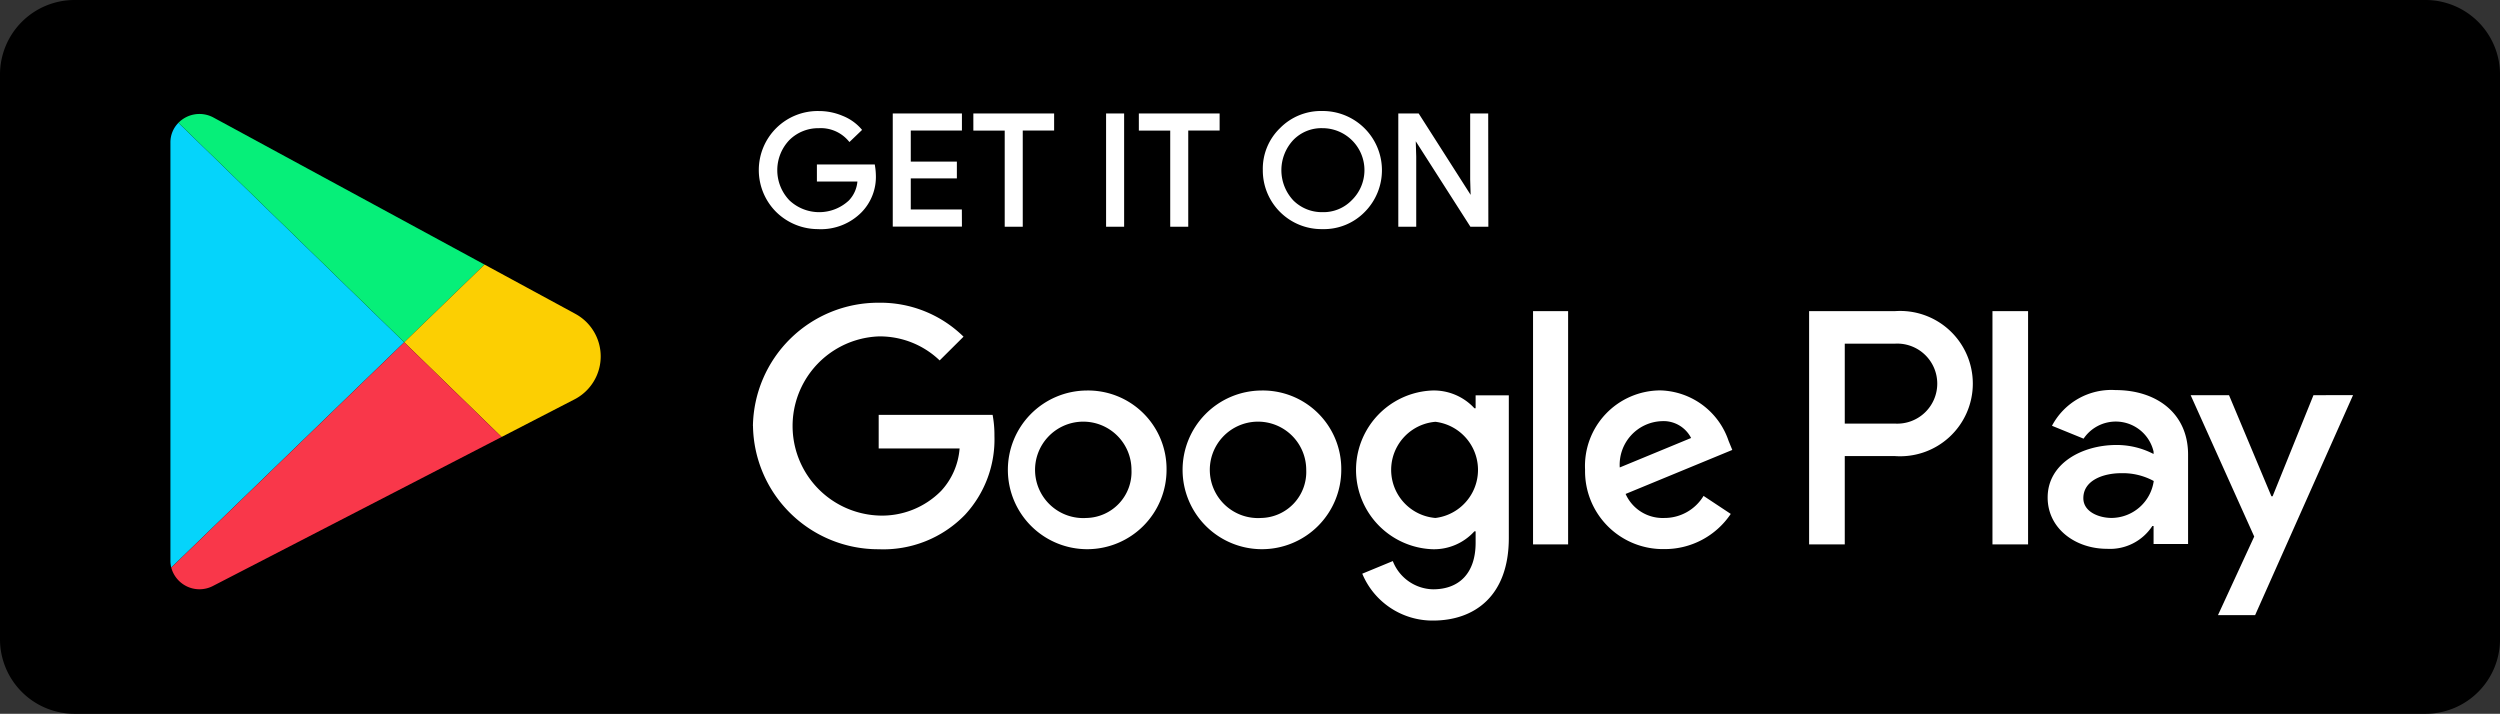
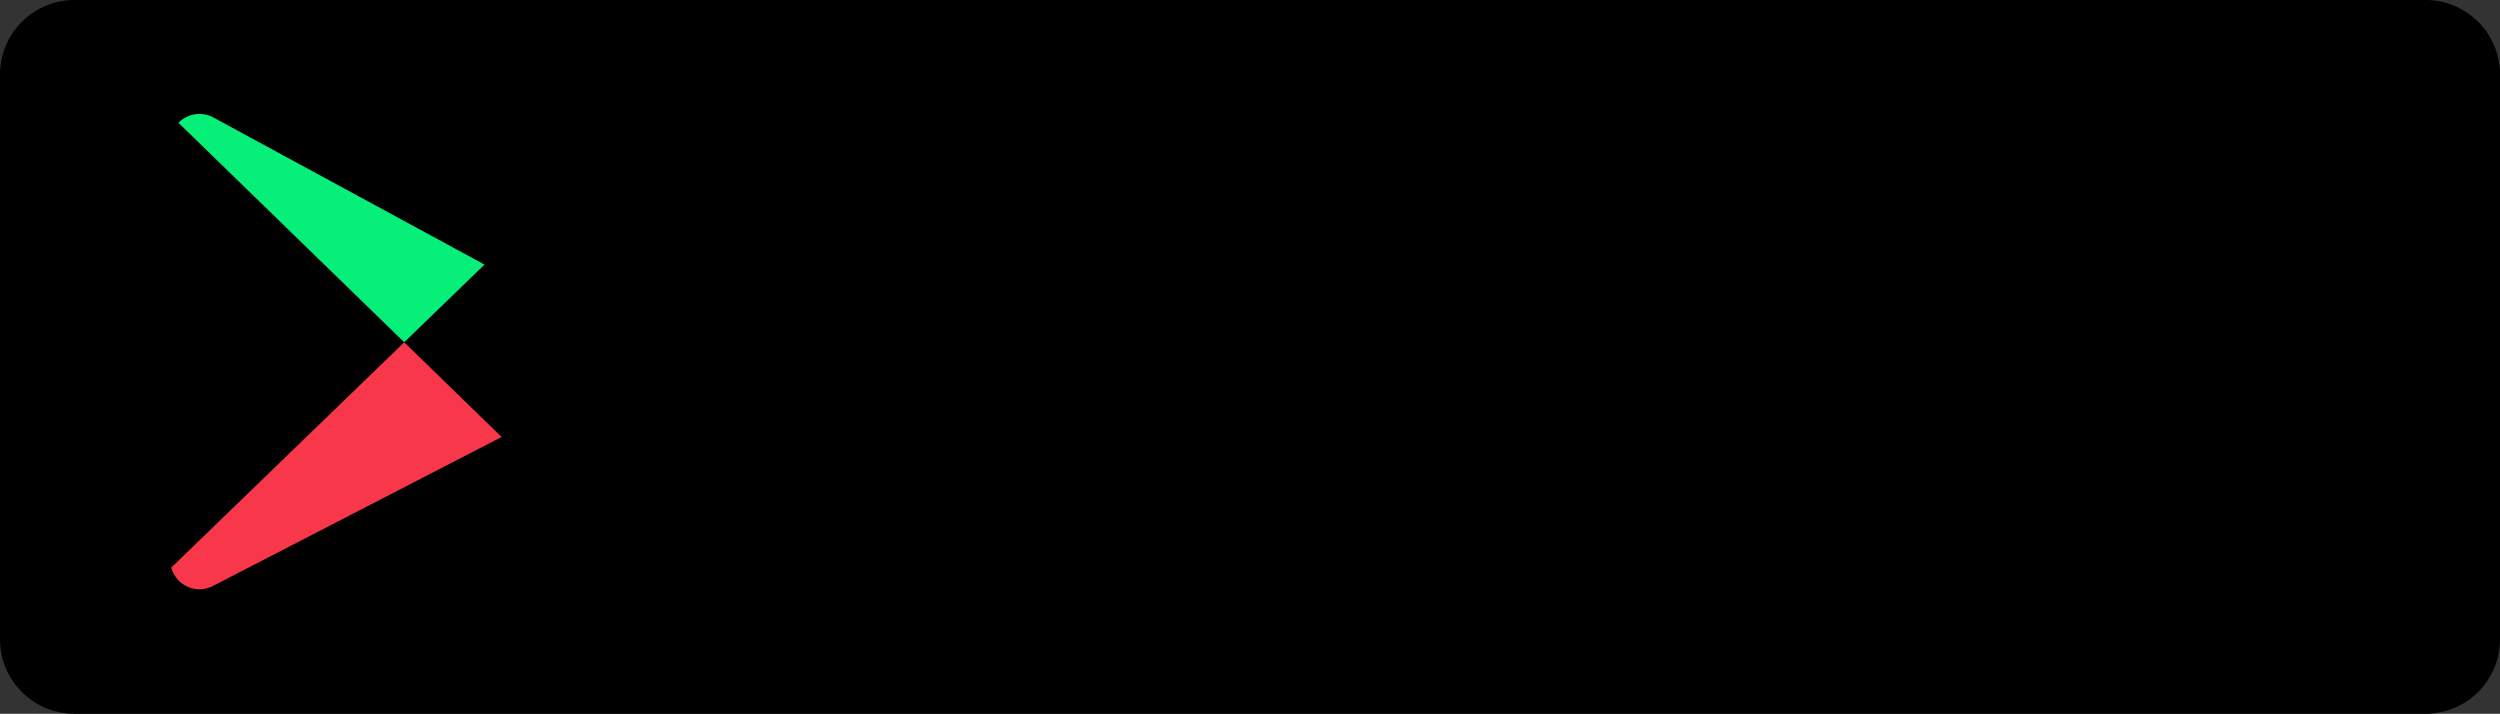
<svg xmlns="http://www.w3.org/2000/svg" viewBox="0 0 153.388 43.794" height="43.794" width="153.388">
  <rect x="0" y="0" width="153.388" height="43.794" fill="#333333" stroke="none" />
  <g transform="translate(-179.452 -1.312)" data-name="Group 140826" id="Group_140826">
    <g data-name="Group 140913" id="Group_140913">
      <path transform="translate(-955.403 -6.987)" d="M1283.682,52.093H1139.416a4.574,4.574,0,0,1-4.561-4.561V12.86a4.574,4.574,0,0,1,4.561-4.561h144.267a4.574,4.574,0,0,1,4.561,4.561V47.532a4.574,4.574,0,0,1-4.561,4.561" data-name="Path 180008" id="Path_180008" />
-       <path fill="#05d4fb" transform="translate(-1011.08 -47.099)" d="M1201.48,55.945a1.694,1.694,0,0,0-.491,1.2V82.822a1.73,1.73,0,0,0,.05.413l14.293-13.824Z" data-name="Path 180009" id="Path_180009" />
      <path fill="#06ef79" transform="translate(-1013.694 -44.213)" d="M1222.874,61.758l-16.627-9.02a1.805,1.805,0,0,0-2.153.321l13.853,13.466Z" data-name="Path 180010" id="Path_180010" />
-       <path fill="#fccf02" transform="translate(-1087.446 -93.41)" d="M1302.174,113.964l-5.548-3.009-4.927,4.768,5.975,5.81,4.444-2.293a2.967,2.967,0,0,0,.056-5.275" data-name="Path 180011" id="Path_180011" />
      <path fill="#f9374a" transform="translate(-1011.348 -118.793)" d="M1201.308,154.93a1.791,1.791,0,0,0,2.561,1.125l17.707-9.139-5.975-5.81Z" data-name="Path 180012" id="Path_180012" />
-       <path fill-rule="evenodd" fill="#fff" transform="translate(-1201.336 -105.874)" d="M1426.984,133.321a7.688,7.688,0,0,1,7.713-7.561,7.273,7.273,0,0,1,5.209,2.083l-1.465,1.457a5.306,5.306,0,0,0-3.746-1.474,5.5,5.5,0,0,0,0,10.991,5.09,5.09,0,0,0,3.837-1.514,4.309,4.309,0,0,0,1.132-2.6H1434.7v-2.061h6.99a6.724,6.724,0,0,1,.112,1.29,6.805,6.805,0,0,1-1.8,4.832,6.971,6.971,0,0,1-5.3,2.121,7.686,7.686,0,0,1-7.714-7.561Zm20.465-2.175a4.868,4.868,0,1,0,4.913,4.866,4.815,4.815,0,0,0-4.913-4.866m0,7.82a2.958,2.958,0,1,1,2.761-2.951,2.824,2.824,0,0,1-2.761,2.951m10.72-7.82a4.868,4.868,0,1,0,4.913,4.866,4.812,4.812,0,0,0-4.913-4.866m0,7.82a2.958,2.958,0,1,1,2.763-2.951,2.824,2.824,0,0,1-2.763,2.951m13.156-7.524v.792h-.074a3.388,3.388,0,0,0-2.575-1.089,4.873,4.873,0,0,0,0,9.739,3.341,3.341,0,0,0,2.575-1.1h.074v.7c0,1.862-1,2.859-2.614,2.859a2.71,2.71,0,0,1-2.467-1.732l-1.874.774a4.667,4.667,0,0,0,4.339,2.876c2.52,0,4.653-1.477,4.653-5.072V131.44Zm-2.465,7.524a2.96,2.96,0,0,1,0-5.9,2.972,2.972,0,0,1,0,5.9m5.988-12.689H1477v14.311h-2.152Zm8.05,12.689a2.488,2.488,0,0,1-2.371-1.474l6.546-2.7-.226-.553a4.544,4.544,0,0,0-4.19-3.1,4.639,4.639,0,0,0-4.617,4.869,4.778,4.778,0,0,0,4.859,4.867,4.87,4.87,0,0,0,4.08-2.158l-1.669-1.105A2.8,2.8,0,0,1,1482.9,138.966Zm-.168-5.939a1.9,1.9,0,0,1,1.816,1.032l-4.378,1.808A2.678,2.678,0,0,1,1482.729,133.027Z" data-name="Path 180013" id="Path_180013" />
-       <path fill-rule="evenodd" fill="#fff" transform="translate(-1546.362 -108.625)" d="M1842.048,129.028h-5.236v14.311H1839v-5.421h3.052a4.458,4.458,0,1,0,0-8.889Zm.057,6.9H1839v-4.907h3.108a2.456,2.456,0,1,1,0,4.907m8.139-6.9h-2.185v14.311h2.185Zm9.817,14.286v-5.486c0-2.541-1.943-3.958-4.45-3.958a4.121,4.121,0,0,0-3.9,2.191l1.939.79a2.382,2.382,0,0,1,4.294.793v.148a4.91,4.91,0,0,0-2.28-.553c-2.091,0-4.219,1.123-4.219,3.222,0,1.916,1.715,3.148,3.637,3.148a3.1,3.1,0,0,0,2.787-1.4h.075v1.105h2.112Zm-4.711-1.6c-.716,0-1.715-.35-1.715-1.213,0-1.105,1.245-1.531,2.319-1.531a3.965,3.965,0,0,1,2,.479,2.634,2.634,0,0,1-2.6,2.266m12.4-7.531-2.506,6.2h-.075l-2.6-6.2h-2.354l3.9,8.673-2.224,4.823h2.279l6.009-13.5Z" data-name="Path 180014" id="Path_180014" />
-       <path fill="#fff" transform="translate(-1203.267 -43.248)" d="M1463.856,58.617a3.6,3.6,0,0,1-3.657-3.624,3.467,3.467,0,0,1,1.052-2.568,3.52,3.52,0,0,1,2.6-1.054,3.633,3.633,0,0,1,2.605,6.19,3.5,3.5,0,0,1-2.6,1.056m-30.886,0a3.663,3.663,0,0,1-2.617-1.04,3.632,3.632,0,0,1,0-5.164,3.616,3.616,0,0,1,2.617-1.04,3.722,3.722,0,0,1,1.461.3,2.955,2.955,0,0,1,1.112.777l.069.081-.775.743-.08-.092a2.226,2.226,0,0,0-1.8-.757,2.516,2.516,0,0,0-1.793.715,2.672,2.672,0,0,0,0,3.722,2.666,2.666,0,0,0,3.635,0,1.916,1.916,0,0,0,.526-1.165h-2.485V54.649h3.552l.014.1a3.745,3.745,0,0,1,.051.525,3.106,3.106,0,0,1-.886,2.319,3.5,3.5,0,0,1-2.6,1.028m41.066-.148h-1.1l-3.354-5.245.029.944v4.3h-1.1V51.522h1.25l.034.053,3.154,4.941-.028-.942V51.522h1.106Zm-18.41,0h-1.109v-5.9h-1.925V51.522h4.956v1.045h-1.925v5.9Zm-3.937,0h-1.107V51.522h1.107Zm-6.22,0h-1.107v-5.9h-1.924V51.522h4.956v1.045h-1.925Zm-3.732-.011h-4.244V51.522h4.244v1.045H1438.6v1.906h2.828v1.034H1438.6v1.906h3.134Zm20.326-1.612a2.478,2.478,0,0,0,1.793.727,2.414,2.414,0,0,0,1.793-.727,2.575,2.575,0,0,0-1.79-4.426,2.4,2.4,0,0,0-1.79.726,2.712,2.712,0,0,0-.005,3.7" data-name="Path 180015" id="Path_180015" />
    </g>
  </g>
</svg>